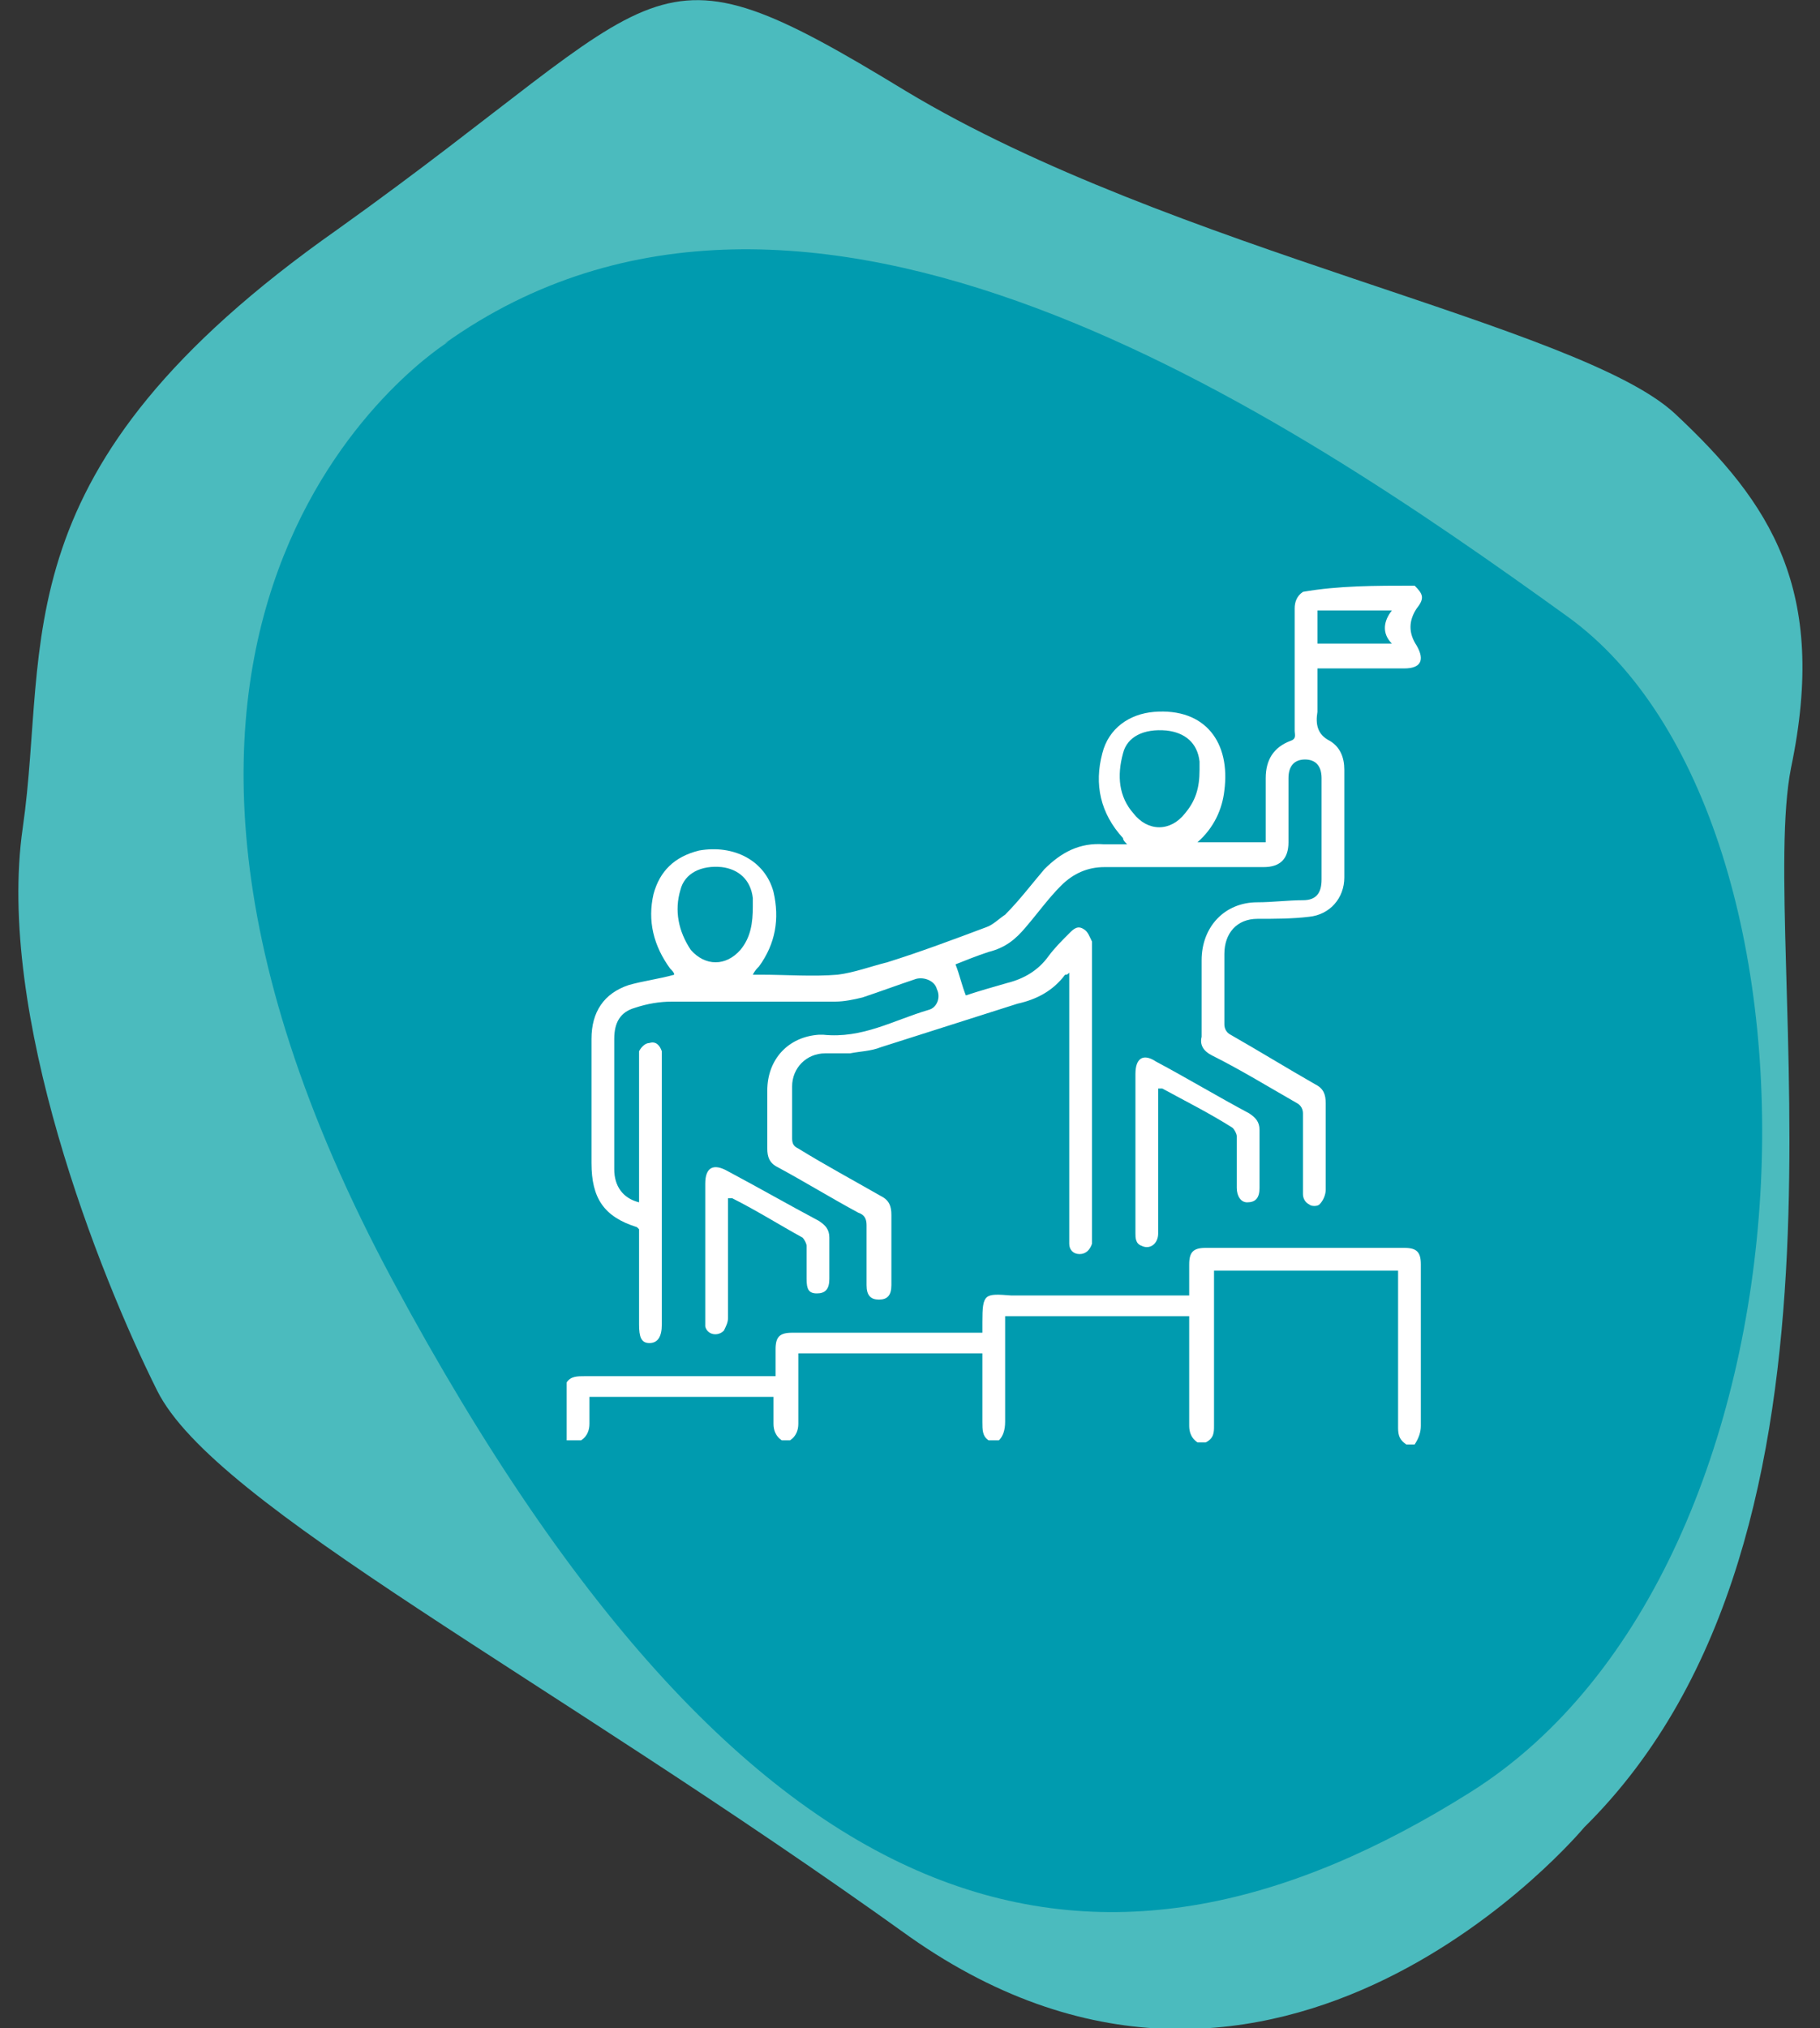
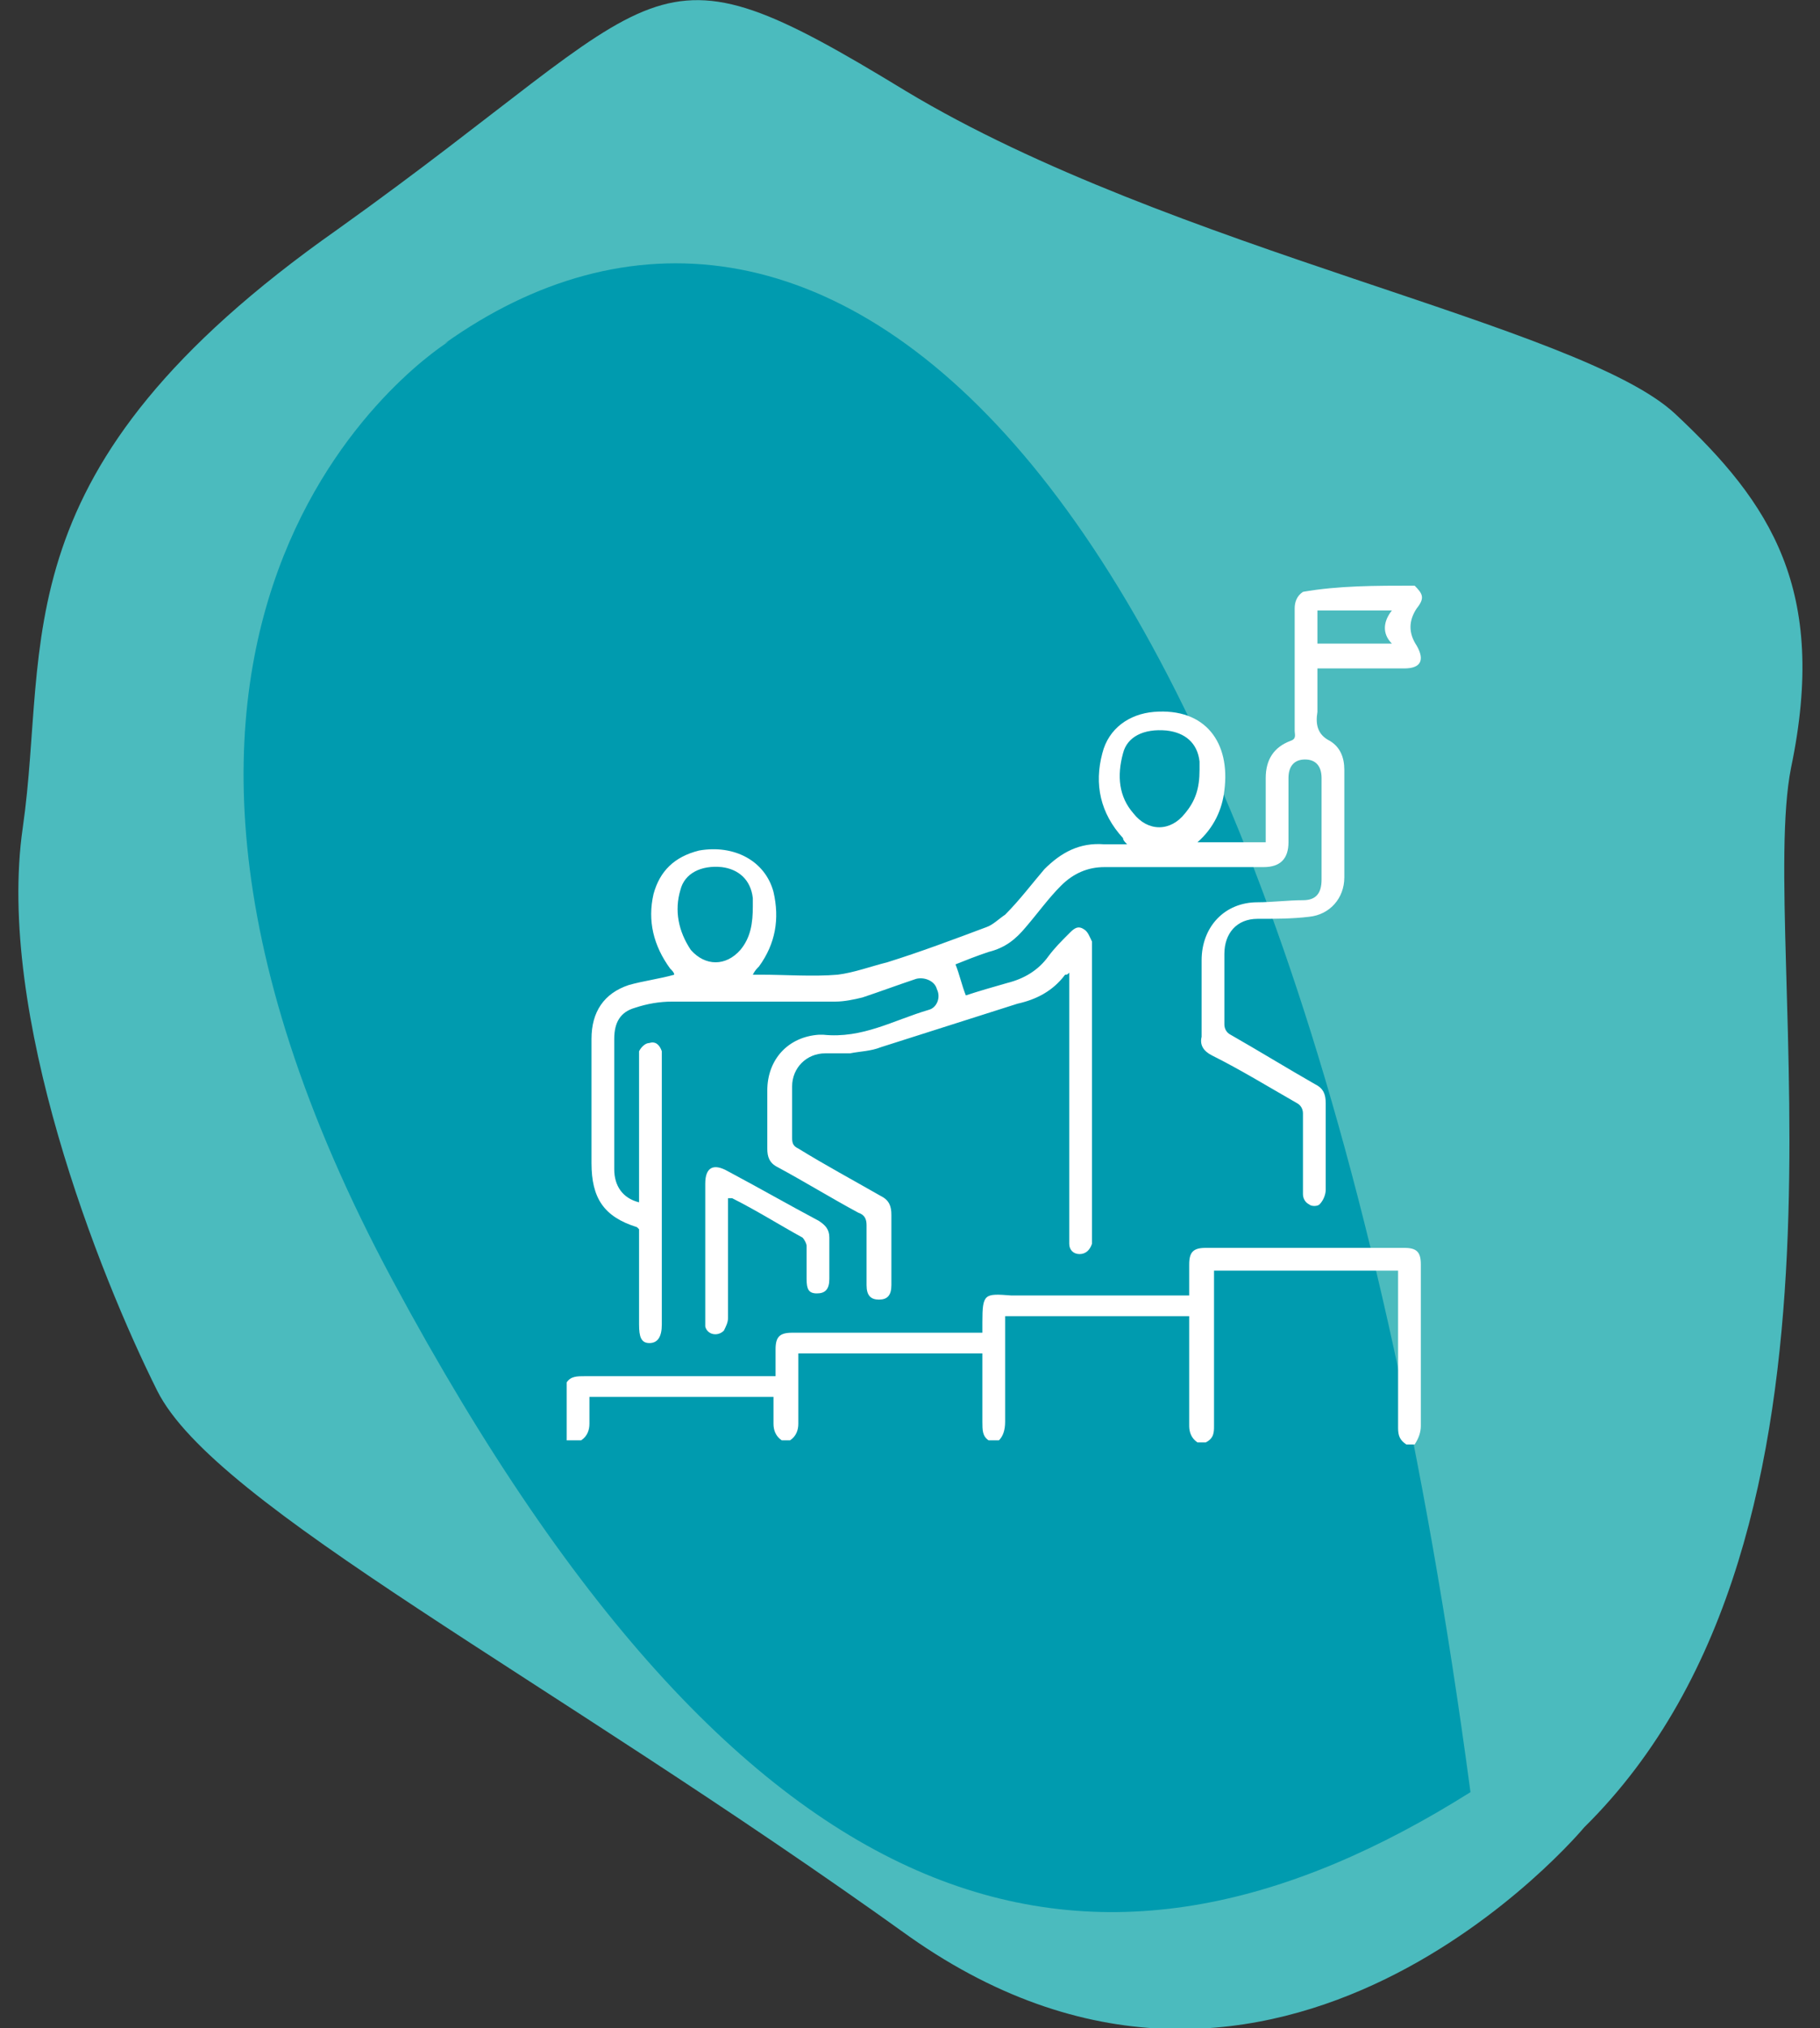
<svg xmlns="http://www.w3.org/2000/svg" version="1.1" id="Camada_1" x="0px" y="0px" viewBox="0 0 88 98" style="enable-background:new 0 0 88 98;" xml:space="preserve">
  <rect x="0" y="0" width="88" height="98" fill="#333333" stroke="none" />
  <style type="text/css">
	.st0{fill:#4BBBBE;}
	.st1{fill:#BDE1E1;}
	.st2{fill:#FFFFFF;}
	.st3{fill:#009BAF;}
	.st4{fill:#007395;}
	.st5{fill:#6A34B2;}
	.st6{fill:#A11CCA;}
</style>
  <g>
    <g>
      <path class="st0" d="M76.6,88.3c0,0-14.8,17.8-32.6,5.3C26.3,80.9,10.4,72.8,7.6,67.2C4.8,61.6-0.2,49,1.1,40    c1.3-9-1.3-17.3,15.2-28.9C32.7-0.6,31-3.4,43.8,4.4C56.6,12.1,76.4,15.7,81,20c4.6,4.3,7.4,8.5,5.6,17.1    C84.9,45.7,91.1,74,76.6,88.3L76.6,88.3z" />
-       <path class="st3" d="M21.7,16.5c0,0-20.4,12.5-2.7,45.4s34.6,35.7,52.1,24.7c17.5-11,18.3-47,4.7-56.8C62.2,20,38.9,4.2,21.5,16.6    " />
+       <path class="st3" d="M21.7,16.5c0,0-20.4,12.5-2.7,45.4s34.6,35.7,52.1,24.7C62.2,20,38.9,4.2,21.5,16.6    " />
    </g>
    <g>
      <path class="st2" d="M68.4,28.3c0.4,0.4,0.5,0.6,0.1,1.1c-0.4,0.6-0.4,1.2,0,1.8c0.4,0.7,0.2,1.1-0.6,1.1c-1.4,0-2.8,0-4.2,0    c0,0.5,0,1,0,1.5c0,0.2,0,0.4,0,0.6c-0.1,0.6,0,1.1,0.6,1.4c0.5,0.3,0.7,0.8,0.7,1.4c0,1.7,0,3.5,0,5.2c0,1-0.7,1.8-1.7,1.9    c-0.8,0.1-1.7,0.1-2.5,0.1c-1,0-1.6,0.7-1.6,1.7c0,1.1,0,2.2,0,3.4c0,0.2,0.1,0.4,0.3,0.5c1.4,0.8,2.7,1.6,4.1,2.4    c0.4,0.2,0.5,0.5,0.5,0.9c0,1.4,0,2.8,0,4.2c0,0.2-0.1,0.5-0.3,0.7c-0.1,0.1-0.4,0.1-0.5,0c-0.2-0.1-0.3-0.3-0.3-0.5    c0-0.8,0-1.7,0-2.5c0-0.5,0-0.9,0-1.4c0-0.2-0.1-0.4-0.3-0.5c-1.4-0.8-2.7-1.6-4.1-2.3c-0.4-0.2-0.6-0.5-0.5-0.9    c0-1.2,0-2.5,0-3.7c0-1.6,1.1-2.8,2.7-2.8c0.7,0,1.5-0.1,2.2-0.1c0.6,0,0.9-0.3,0.9-1c0-1.6,0-3.3,0-4.9c0-0.6-0.3-0.9-0.8-0.9    c-0.5,0-0.8,0.3-0.8,0.9c0,1,0,2.1,0,3.1c0,0.8-0.4,1.2-1.2,1.2c-2.6,0-5.2,0-7.7,0c-0.8,0-1.5,0.3-2.1,0.9    c-0.6,0.6-1.1,1.3-1.7,2c-0.5,0.6-1,1-1.8,1.2c-0.6,0.2-1.1,0.4-1.6,0.6c0.2,0.5,0.3,1,0.5,1.5c0.6-0.2,1.3-0.4,2-0.6    c0.8-0.2,1.5-0.6,2-1.3c0.3-0.4,0.6-0.7,1-1.1c0.2-0.2,0.4-0.4,0.7-0.2c0.2,0.1,0.3,0.4,0.4,0.6c0,1.1,0,2.2,0,3.4    c0,3.6,0,7.2,0,10.8c0,0.1,0,0.3,0,0.4c-0.1,0.3-0.3,0.5-0.6,0.5c-0.3,0-0.5-0.2-0.5-0.5c0-0.1,0-0.3,0-0.4c0-4.1,0-8.2,0-12.2    c0-0.1,0-0.3,0-0.5c-0.1,0.1-0.1,0.1-0.2,0.1c-0.6,0.8-1.4,1.2-2.3,1.4c-2.2,0.7-4.4,1.4-6.6,2.1c-0.5,0.2-1,0.2-1.5,0.3    c-0.4,0-0.8,0-1.2,0c-0.9,0-1.6,0.7-1.6,1.6c0,0.8,0,1.7,0,2.5c0,0.3,0.1,0.4,0.3,0.5c1.3,0.8,2.6,1.5,4,2.3    c0.4,0.2,0.5,0.5,0.5,0.9c0,1.1,0,2.2,0,3.4c0,0.5-0.2,0.7-0.6,0.7c-0.4,0-0.6-0.2-0.6-0.7c0-1,0-1.9,0-2.9c0-0.3-0.1-0.5-0.4-0.6    c-1.3-0.7-2.6-1.5-3.9-2.2c-0.4-0.2-0.5-0.5-0.5-0.9c0-0.9,0-1.9,0-2.8c0-1.5,1-2.6,2.5-2.7c0.1,0,0.2,0,0.2,0    c1.9,0.2,3.4-0.7,5.1-1.2c0.4-0.1,0.6-0.6,0.4-1c-0.1-0.4-0.6-0.6-1-0.5c-0.9,0.3-1.7,0.6-2.6,0.9c-0.4,0.1-0.9,0.2-1.3,0.2    c-2.6,0-5.3,0-7.9,0c-0.6,0-1.2,0.1-1.8,0.3c-0.7,0.2-1,0.7-1,1.5c0,2.1,0,4.2,0,6.3c0,0.8,0.4,1.4,1.2,1.6c0-0.2,0-0.3,0-0.4    c0-2.2,0-4.4,0-6.5c0-0.1,0-0.3,0-0.4c0.1-0.2,0.3-0.4,0.5-0.4c0.3-0.1,0.5,0.1,0.6,0.4c0,0.1,0,0.3,0,0.4c0,4.3,0,8.6,0,12.8    c0,0.6-0.2,0.9-0.6,0.9c-0.4,0-0.5-0.3-0.5-0.9c0-1.5,0-3.1,0-4.6c0,0-0.1-0.1-0.1-0.1c-1.6-0.5-2.2-1.4-2.2-3.1c0-2,0-4,0-6    c0-1.3,0.6-2.2,1.8-2.6c0.7-0.2,1.5-0.3,2.2-0.5c0-0.1-0.1-0.2-0.2-0.3c-0.8-1.1-1.1-2.3-0.8-3.6c0.3-1.1,1-1.8,2.2-2.1    c1.7-0.3,3.2,0.5,3.6,2c0.3,1.3,0.1,2.5-0.7,3.6c-0.1,0.1-0.2,0.2-0.3,0.4c0.2,0,0.3,0,0.4,0c1.2,0,2.5,0.1,3.7,0    c0.8-0.1,1.6-0.4,2.4-0.6c1.6-0.5,3.2-1.1,4.8-1.7c0.3-0.1,0.6-0.4,0.9-0.6c0.7-0.7,1.3-1.5,1.9-2.2c0.8-0.8,1.7-1.3,2.9-1.2    c0.3,0,0.7,0,1.1,0c-0.1-0.1-0.2-0.2-0.2-0.3c-1.1-1.2-1.4-2.6-1-4.1c0.3-1.2,1.3-1.9,2.5-2c2.5-0.2,3.7,1.5,3.4,3.8    c-0.1,0.9-0.5,1.8-1.3,2.5c1.1,0,2.2,0,3.3,0c0-0.1,0-0.3,0-0.4c0-0.9,0-1.8,0-2.7c0-0.9,0.4-1.5,1.2-1.8c0.3-0.1,0.2-0.3,0.2-0.5    c0-2,0-3.9,0-5.9c0-0.3,0.1-0.6,0.4-0.8C64.7,28.3,66.5,28.3,68.4,28.3z M58,37.2c0-0.1,0-0.3,0-0.4c-0.1-0.9-0.7-1.4-1.6-1.5    c-1.1-0.1-1.9,0.3-2.1,1.1c-0.3,1.1-0.2,2.1,0.5,2.9c0.7,0.9,1.8,0.9,2.5,0C57.8,38.7,58,38.1,58,37.2z M36.4,43.8    c0-0.1,0-0.3,0-0.4c-0.1-0.9-0.7-1.4-1.5-1.5c-1-0.1-1.8,0.3-2,1.1c-0.3,1-0.1,2,0.5,2.9c0.7,0.8,1.7,0.8,2.4,0    C36.3,45.3,36.4,44.6,36.4,43.8z M63.7,29.5c0,0.5,0,1.1,0,1.6c1.2,0,2.3,0,3.6,0c-0.5-0.5-0.4-1.1,0-1.6    C66,29.5,64.8,29.5,63.7,29.5z" />
      <path class="st2" d="M27.4,66.8c0.2-0.3,0.5-0.3,0.9-0.3c2.9,0,5.8,0,8.7,0c0.1,0,0.3,0,0.5,0c0-0.5,0-0.9,0-1.3    c0-0.6,0.2-0.8,0.8-0.8c2.9,0,5.8,0,8.7,0c0.2,0,0.3,0,0.5,0c0-0.2,0-0.4,0-0.5c0-1.4,0.1-1.4,1.4-1.3c2.7,0,5.4,0,8.1,0    c0.2,0,0.3,0,0.5,0c0-0.5,0-1,0-1.5c0-0.6,0.2-0.8,0.8-0.8c3.2,0,6.4,0,9.6,0c0.6,0,0.8,0.2,0.8,0.8c0,2.6,0,5.2,0,7.8    c0,0.3-0.1,0.6-0.3,0.9c-0.1,0-0.3,0-0.4,0c-0.3-0.2-0.4-0.4-0.4-0.8c0-2.4,0-4.7,0-7.1c0-0.2,0-0.3,0-0.5c-3,0-5.9,0-8.9,0    c0,0.2,0,0.3,0,0.5c0,2.3,0,4.7,0,7c0,0.3,0,0.6-0.4,0.8c-0.1,0-0.3,0-0.4,0c-0.3-0.2-0.4-0.5-0.4-0.8c0-1.6,0-3.2,0-4.8    c0-0.1,0-0.3,0-0.5c-3,0-5.9,0-8.9,0c0,0.2,0,0.3,0,0.4c0,1.6,0,3.1,0,4.7c0,0.4-0.1,0.7-0.3,0.9c-0.2,0-0.3,0-0.5,0    c-0.3-0.2-0.3-0.5-0.3-0.9c0-0.9,0-1.8,0-2.6c0-0.2,0-0.4,0-0.7c-3,0-6,0-8.9,0c0,1.2,0,2.3,0,3.4c0,0.3-0.1,0.6-0.4,0.8    c-0.1,0-0.3,0-0.4,0c-0.3-0.2-0.4-0.5-0.4-0.8c0-0.4,0-0.9,0-1.3c-3,0-5.9,0-8.9,0c0,0.5,0,0.9,0,1.3c0,0.3-0.1,0.6-0.4,0.8    c-0.2,0-0.5,0-0.7,0C27.4,68.7,27.4,67.7,27.4,66.8z" />
-       <path class="st2" d="M56,52.6c0,1.3,0,2.5,0,3.7c0,1.1,0,2.2,0,3.3c0,0.5-0.4,0.8-0.8,0.6c-0.3-0.1-0.3-0.4-0.3-0.6    c0-1.3,0-2.6,0-3.9c0-1.3,0-2.6,0-3.8c0-0.8,0.4-1,1-0.6c1.5,0.8,3,1.7,4.5,2.5c0.3,0.2,0.5,0.4,0.5,0.8c0,0.9,0,1.9,0,2.8    c0,0.5-0.2,0.7-0.6,0.7c-0.3,0-0.5-0.3-0.5-0.7c0-0.8,0-1.6,0-2.5c0-0.1-0.1-0.3-0.2-0.4c-1.1-0.7-2.3-1.3-3.4-1.9    C56.1,52.6,56.1,52.6,56,52.6z" />
      <path class="st2" d="M35.2,57.9c0,0.1,0,0.3,0,0.4c0,1.8,0,3.6,0,5.4c0,0.2-0.1,0.4-0.2,0.6c-0.3,0.3-0.8,0.2-0.9-0.2    c0-0.1,0-0.3,0-0.4c0-2.2,0-4.4,0-6.5c0-0.8,0.4-1,1.1-0.6c1.5,0.8,2.9,1.6,4.4,2.4c0.3,0.2,0.5,0.4,0.5,0.8c0,0.7,0,1.3,0,2    c0,0.5-0.2,0.7-0.6,0.7c-0.4,0-0.5-0.2-0.5-0.7c0-0.5,0-1.1,0-1.6c0-0.1-0.1-0.3-0.2-0.4c-1.1-0.6-2.2-1.3-3.4-1.9    C35.3,57.9,35.3,57.9,35.2,57.9z" />
    </g>
  </g>
</svg>